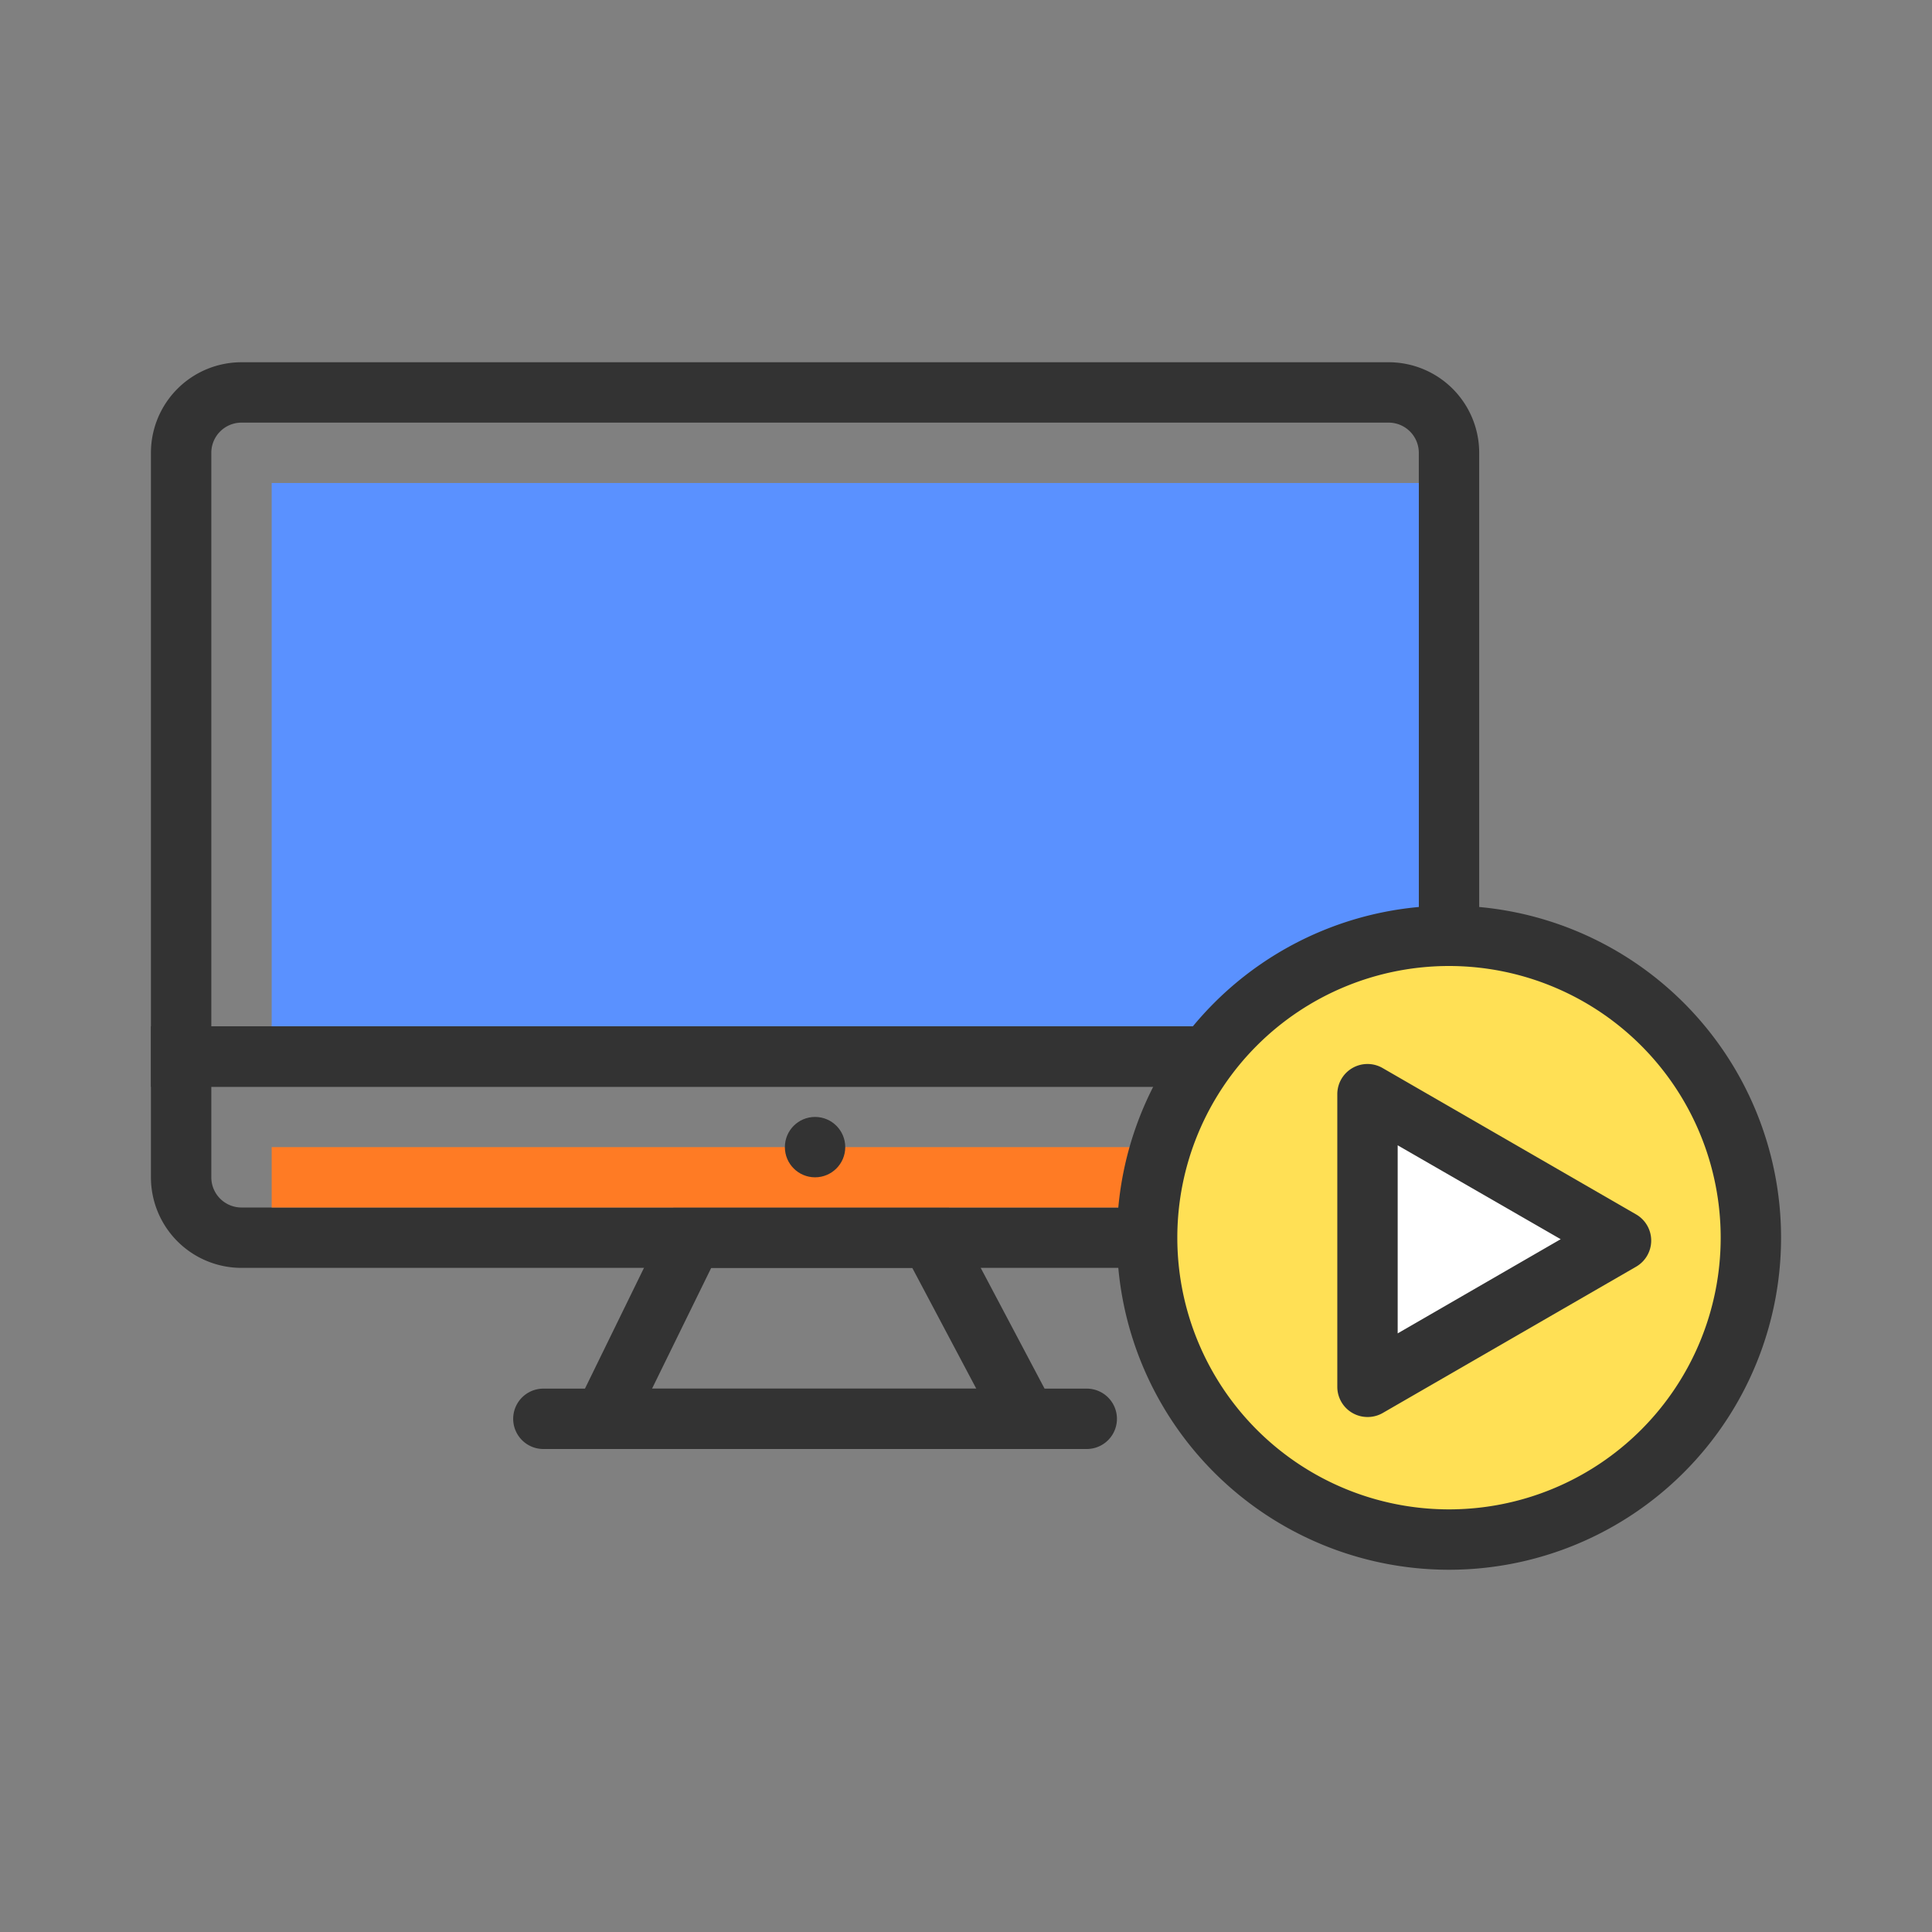
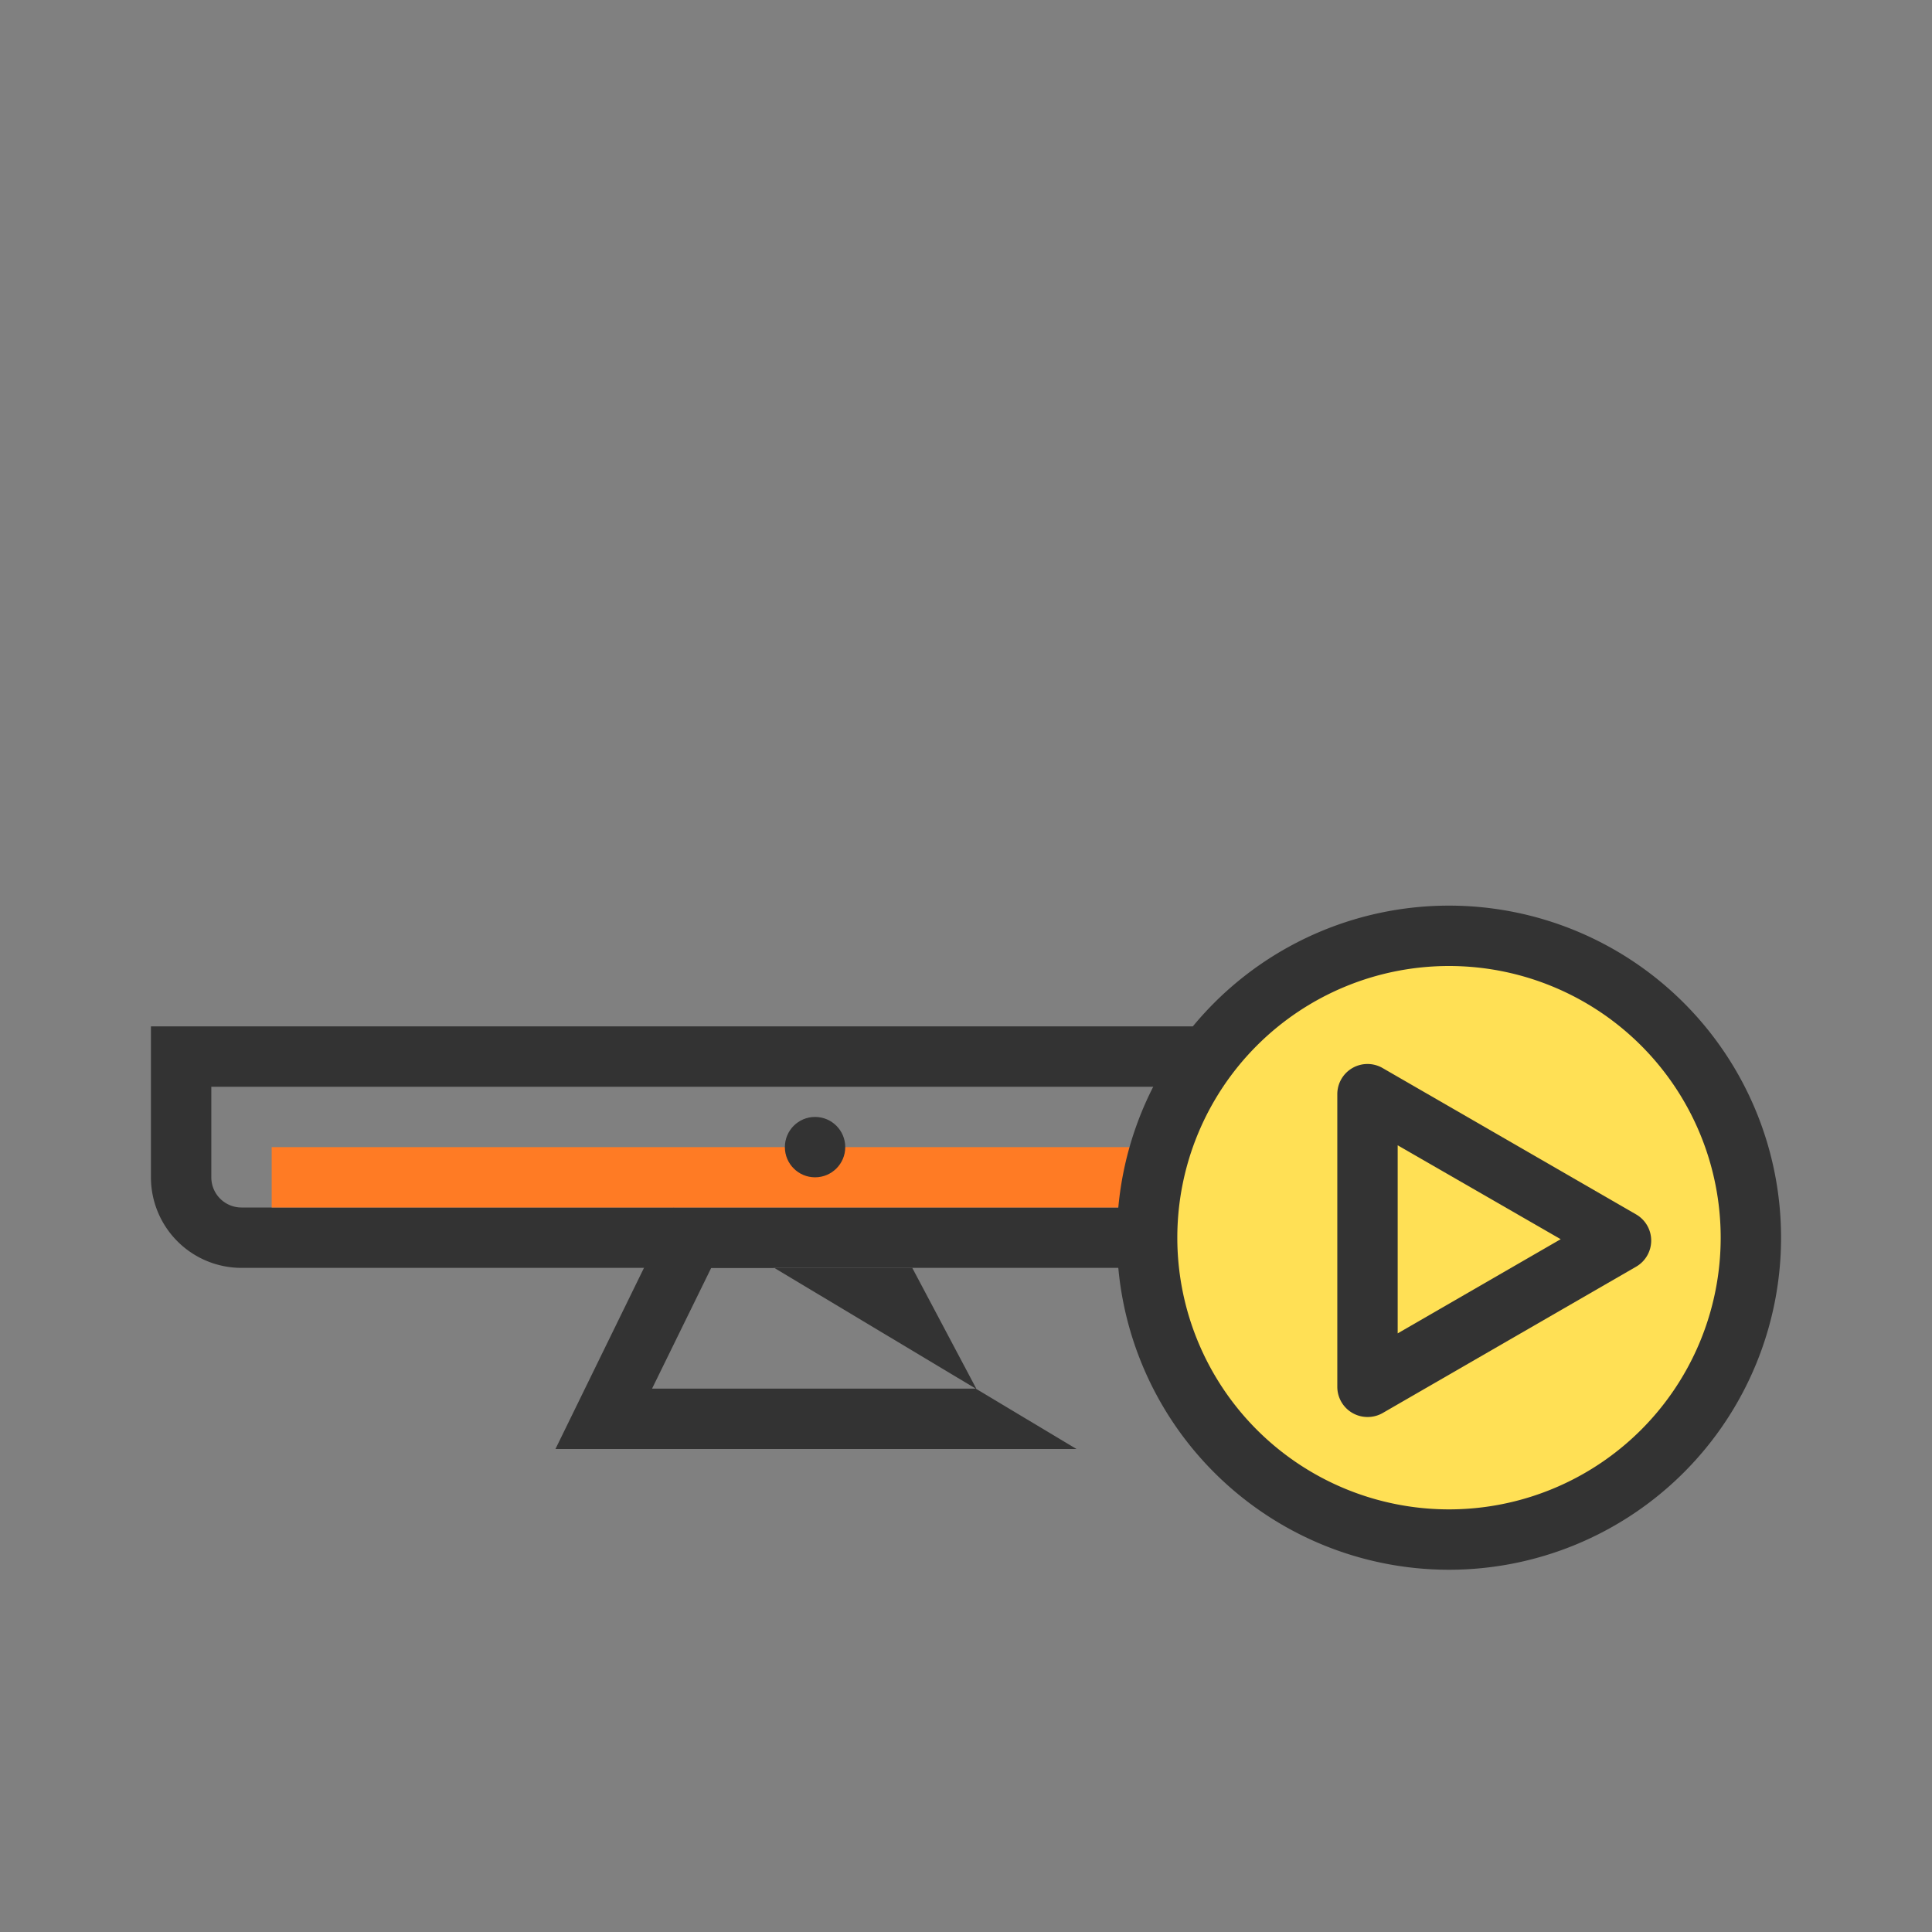
<svg xmlns="http://www.w3.org/2000/svg" viewBox="0 0 64 64" id="computer">
  <rect x="0" y="0" width="64" height="64" fill="#808080" stroke="none" />
-   <path fill="#333" d="M49 36H5V15a3 3 0 0 1 3-3h38a3 3 0 0 1 3 3ZM7 34h40V15a1 1 0 0 0-1-1H8a1 1 0 0 0-1 1Z" />
-   <path fill="#5a91ff" d="M47 16v18H9V16z" />
  <path fill="#333" d="M46 42H8a3 3 0 0 1-3-3v-5h44v5a3 3 0 0 1-3 3ZM7 36v3a1 1 0 0 0 1 1h38a1 1 0 0 0 1-1v-3Z" />
-   <path fill="#333" d="M35.66 48H18.4l3.91-8h9.12ZM21.6 46h10.74l-2.12-4h-6.66Z" />
+   <path fill="#333" d="M35.66 48H18.4l3.91-8ZM21.6 46h10.74l-2.12-4h-6.66Z" />
  <path fill="#ff7b24" d="M47 38v2H9v-2z" />
-   <path fill="#333" d="M36 48H18a1 1 0 0 1 0-2h18a1 1 0 0 1 0 2Z" />
  <circle cx="27" cy="38" r="1" fill="#333" />
  <circle cx="48" cy="41" r="10" fill="#ffe055" />
  <path fill="#333" d="M48 52a11 11 0 1 1 11-11 11 11 0 0 1-11 11Zm0-20a9 9 0 1 0 9 9 9 9 0 0 0-9-9Z" />
-   <path fill="#fff" d="m53.7 41.09-8.4-4.84v9.69l8.4-4.85z" />
  <path fill="#333" d="M45.3 46.94a1 1 0 0 1-1-1v-9.69a1 1 0 0 1 .5-.87 1 1 0 0 1 1 0l8.4 4.85a1 1 0 0 1 0 1.73l-8.4 4.85a1 1 0 0 1-.5.13Zm1-9v6.23l5.4-3.12Z" />
</svg>